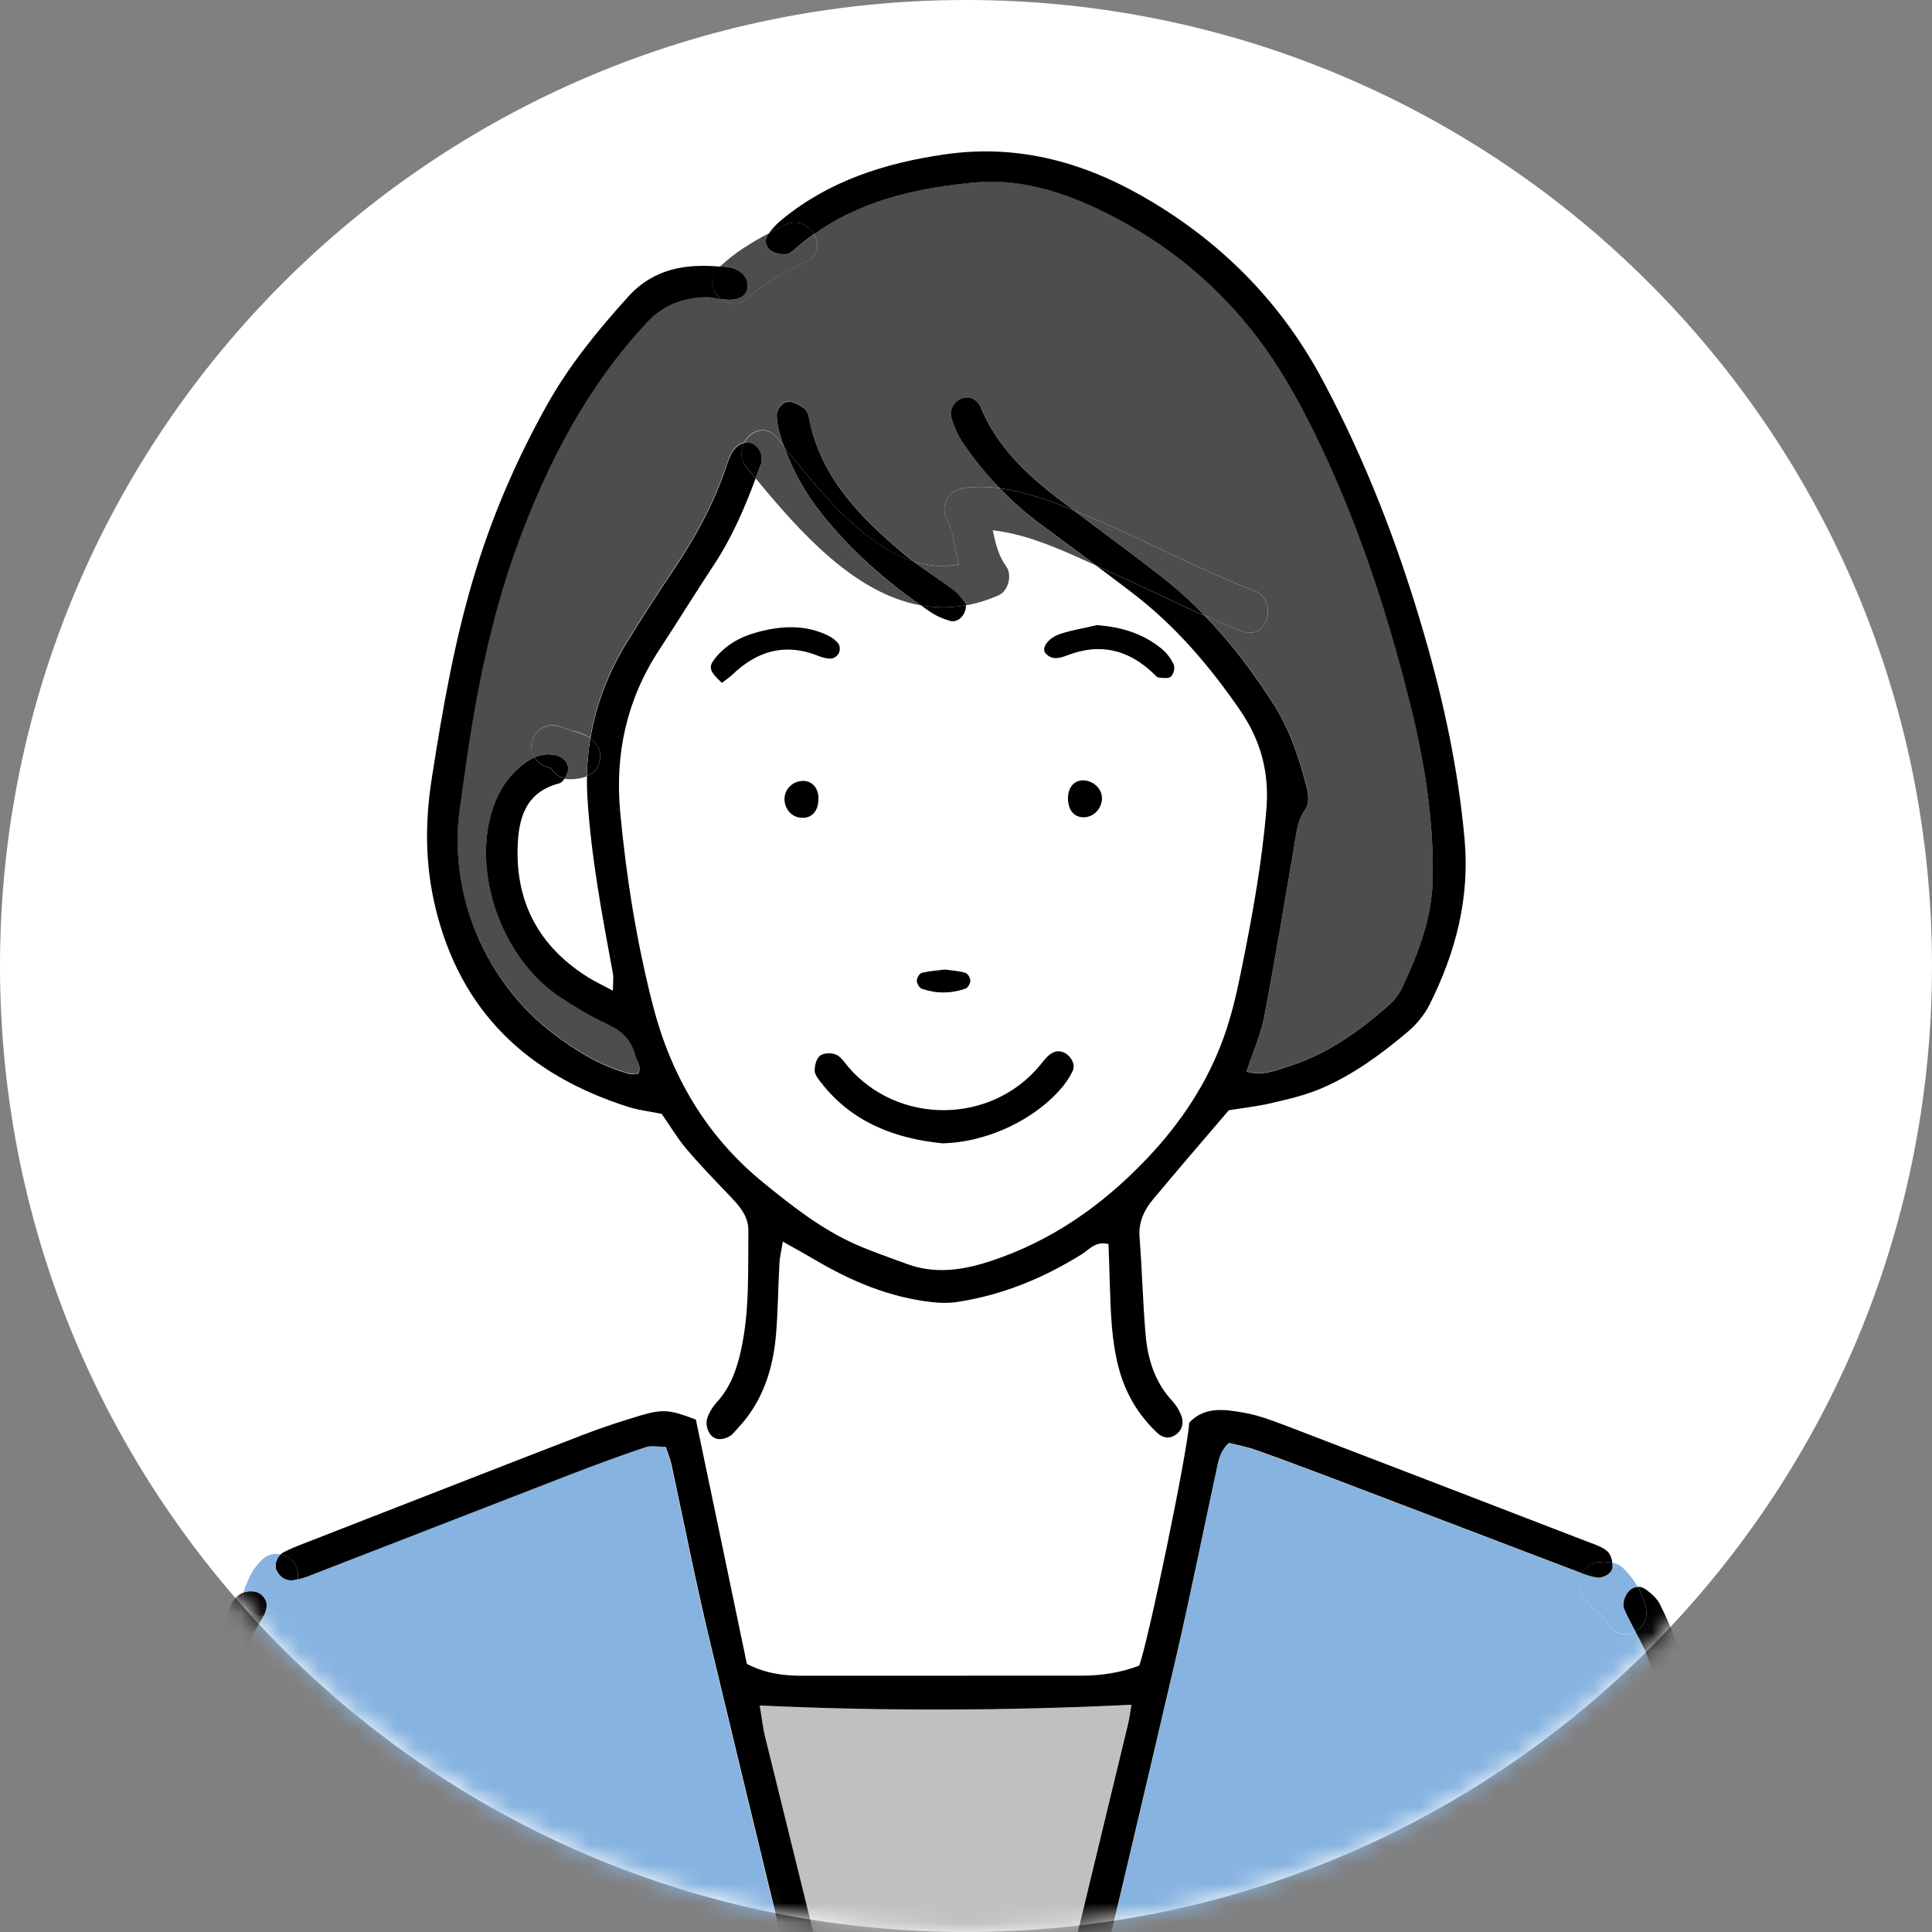
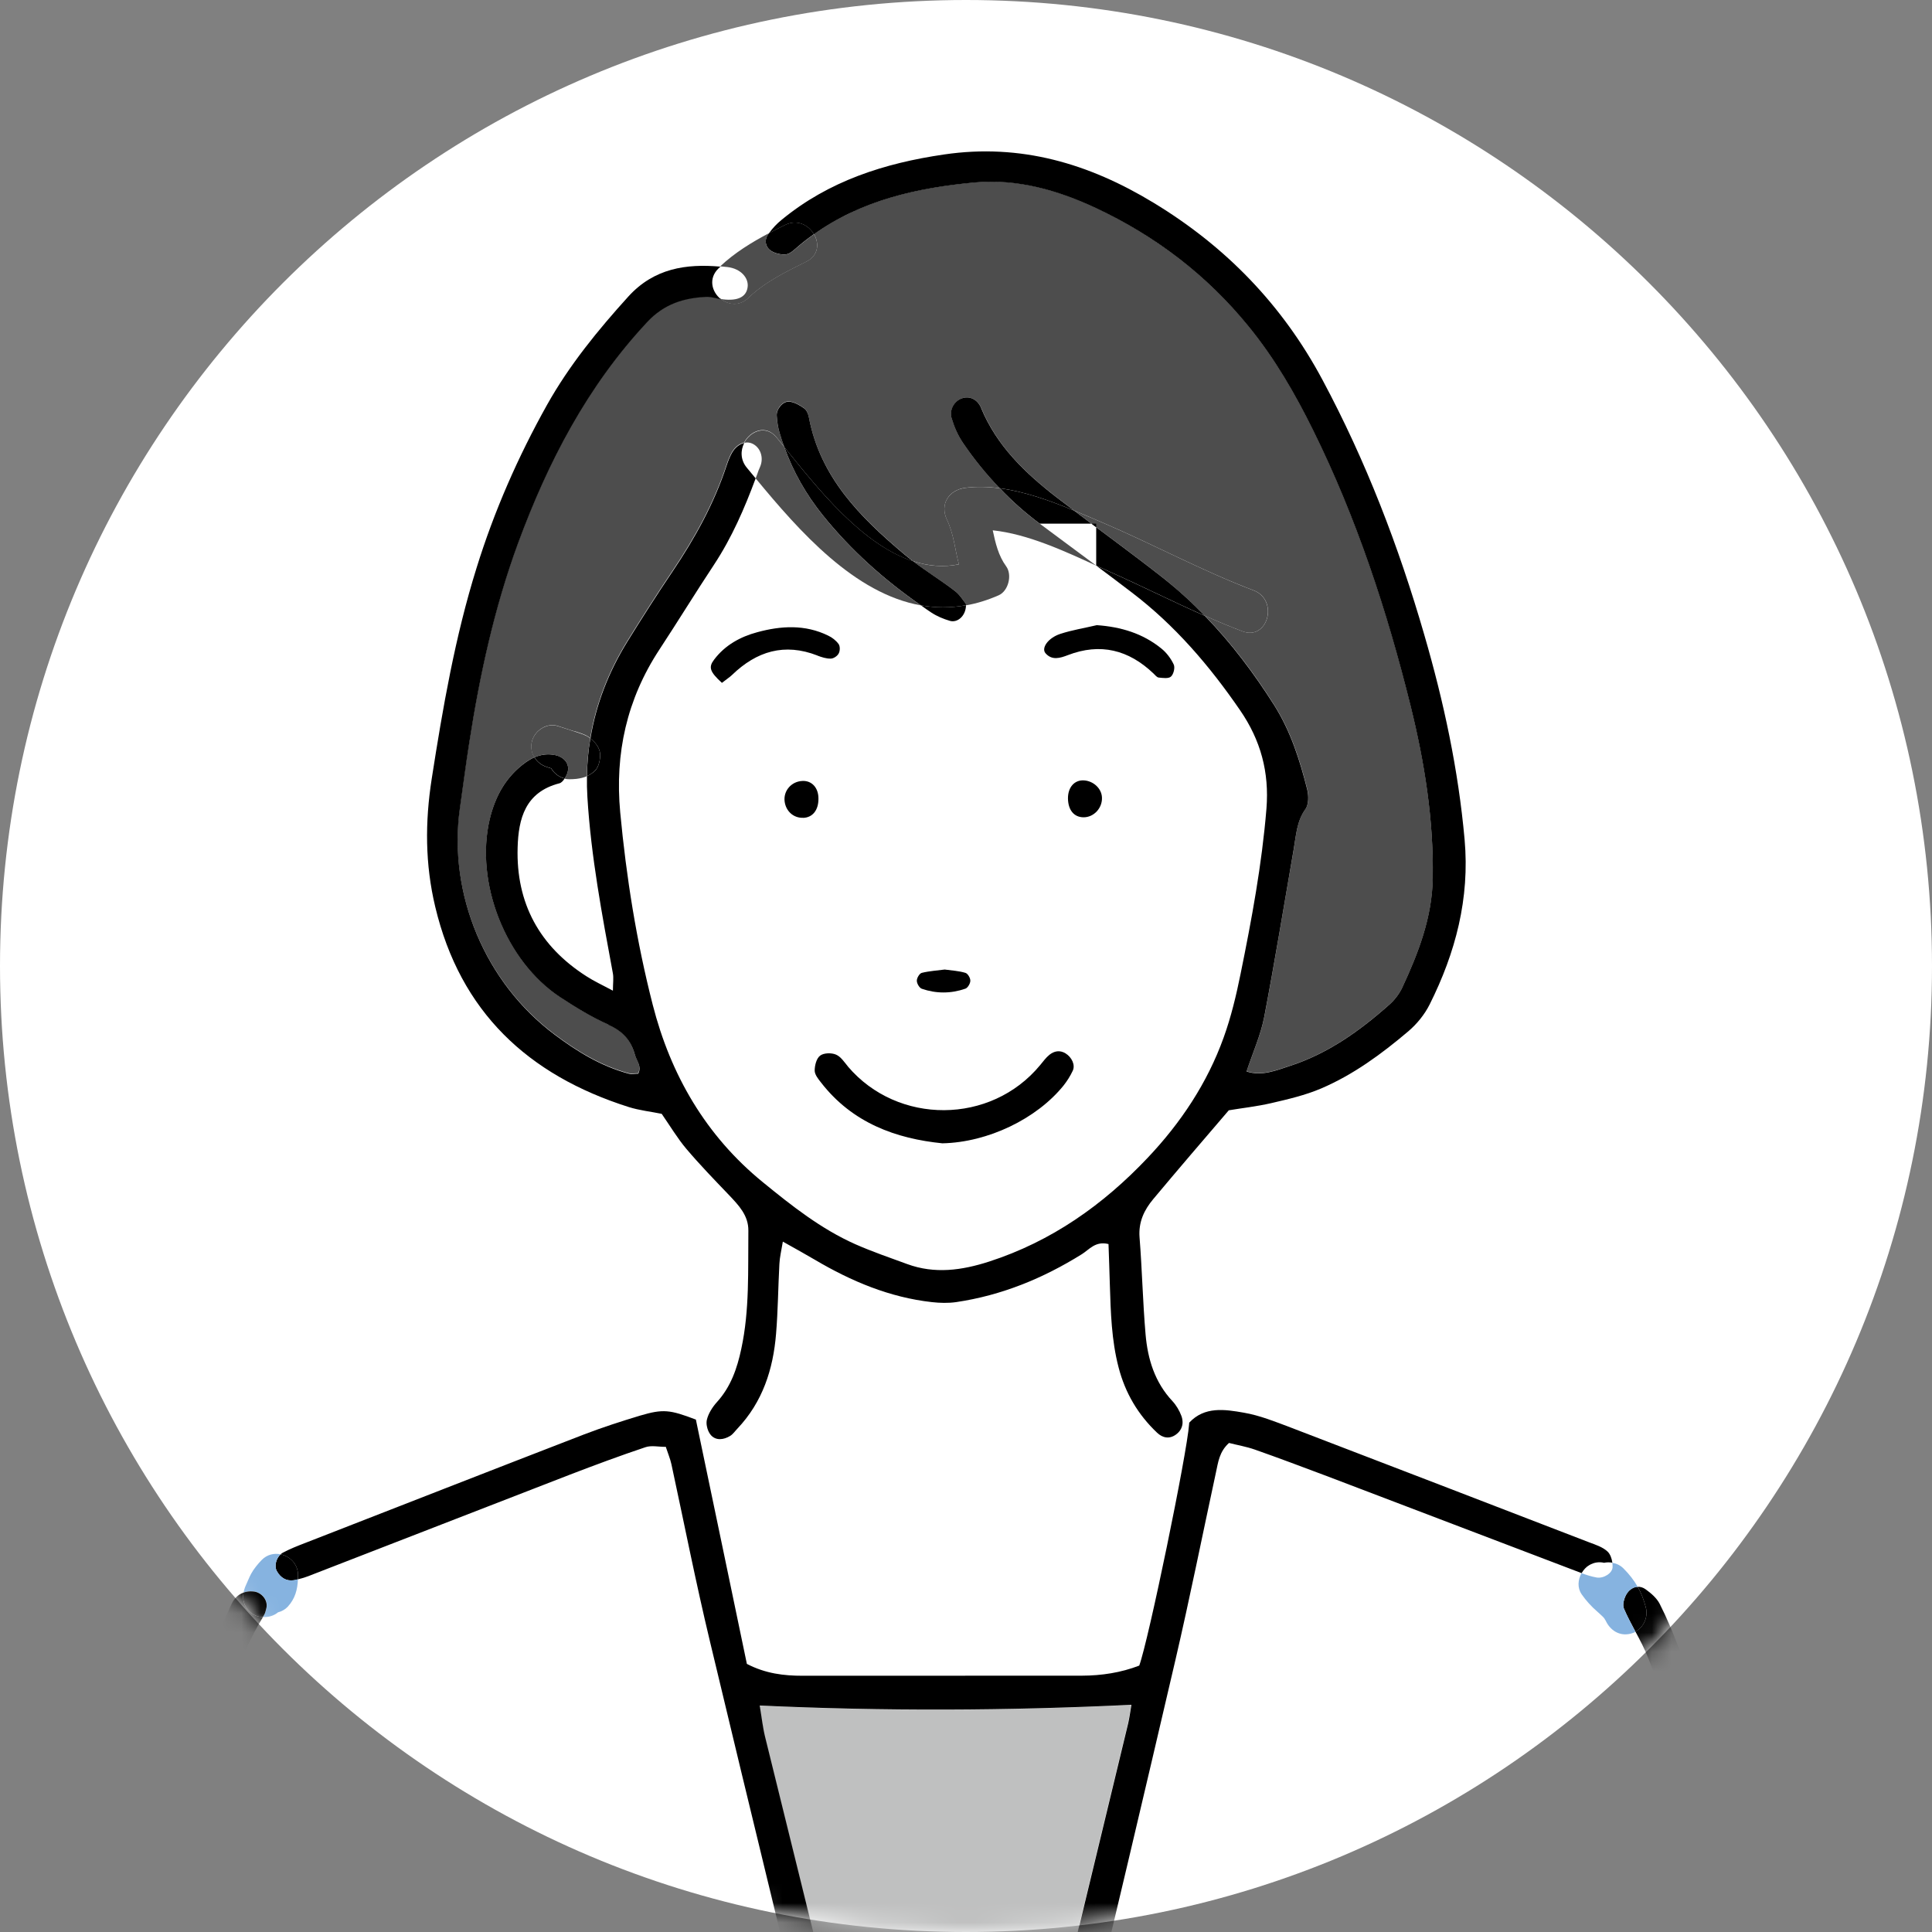
<svg xmlns="http://www.w3.org/2000/svg" width="100" height="100" viewBox="0 0 100 100" fill="none">
  <rect x="0" y="0" width="100" height="100" fill="#808080" stroke="none" />
  <path d="M50 100C77.614 100 100 77.614 100 50C100 22.386 77.614 0 50 0C22.386 0 0 22.386 0 50C0 77.614 22.386 100 50 100Z" fill="white" />
  <mask id="mask0_2895_2128" style="mask-type:luminance" maskUnits="userSpaceOnUse" x="0" y="0" width="100" height="100">
    <path d="M50 100C77.614 100 100 77.614 100 50C100 22.386 77.614 0 50 0C22.386 0 0 22.386 0 50C0 77.614 22.386 100 50 100Z" fill="white" />
  </mask>
  <g mask="url(#mask0_2895_2128)">
    <path d="M59.883 74.142C60.169 74.42 60.524 74.489 60.863 74.241C61.066 74.096 61.176 73.902 61.203 73.688L61.55 73.696C61.443 75.233 59.448 84.906 58.968 86.203C58.018 86.569 57.018 86.722 55.992 86.726C51.175 86.726 46.361 86.726 41.543 86.73C40.578 86.73 39.628 86.619 38.659 86.115C37.82 82.076 36.966 78.002 36.107 73.894L36.58 73.799C36.611 73.974 36.691 74.153 36.79 74.268C37.057 74.565 37.454 74.508 37.782 74.31C37.931 74.222 38.038 74.058 38.16 73.932C39.468 72.555 40.013 70.858 40.162 69.019C40.258 67.817 40.269 66.612 40.334 65.411C40.353 65.067 40.437 64.735 40.513 64.251C41.158 64.613 41.673 64.896 42.176 65.193C44.057 66.303 46.04 67.138 48.23 67.383C48.642 67.428 49.069 67.44 49.477 67.383C51.831 67.035 53.982 66.154 55.992 64.899C56.377 64.659 56.69 64.209 57.369 64.377C57.396 65.056 57.423 65.765 57.438 66.467C57.484 67.913 57.522 69.351 57.892 70.766C58.235 72.086 58.895 73.204 59.879 74.138L59.883 74.142Z" fill="white" />
    <path d="M26.792 43.874C26.834 42.363 27.193 40.994 28.955 40.544C29.05 40.521 29.146 40.425 29.226 40.296C29.306 40.319 29.39 40.326 29.474 40.326C29.596 40.326 29.722 40.322 29.84 40.307C30.057 40.281 30.221 40.242 30.386 40.17C30.374 40.529 30.386 40.891 30.408 41.257C30.599 44.331 31.167 47.341 31.724 50.358C31.774 50.614 31.728 50.885 31.728 51.27C31.19 50.98 30.756 50.782 30.355 50.522C27.929 48.974 26.712 46.742 26.796 43.866L26.792 43.874Z" fill="white" />
    <path d="M58.589 30.668C60.813 32.362 62.606 34.456 64.185 36.756C65.249 38.309 65.703 39.96 65.551 41.856C65.314 44.744 64.788 47.578 64.212 50.404C63.991 51.518 63.72 52.64 63.334 53.704C62.488 56.057 61.118 58.113 59.406 59.921C57.102 62.359 54.424 64.251 51.193 65.296C49.785 65.754 48.382 65.948 46.951 65.422C46.055 65.094 45.143 64.781 44.27 64.396C42.496 63.606 40.986 62.412 39.49 61.192C36.526 58.777 34.711 55.626 33.784 51.999C32.949 48.737 32.418 45.404 32.102 42.043C31.816 38.991 32.445 36.188 34.131 33.617C35.088 32.16 36 30.672 36.961 29.219C37.881 27.823 38.537 26.308 39.113 24.756C41.401 27.533 44.236 30.722 47.669 31.332C47.669 31.332 47.672 31.336 47.672 31.332C47.848 31.465 48.023 31.584 48.203 31.702C48.496 31.896 48.84 32.038 49.175 32.137C49.568 32.248 49.992 31.874 50.003 31.328C50.552 31.233 51.113 31.061 51.689 30.809C52.2 30.588 52.406 29.753 52.078 29.306C51.674 28.753 51.525 28.105 51.384 27.445C53.207 27.64 55.099 28.521 56.739 29.272C57.357 29.734 57.975 30.199 58.589 30.668ZM56.77 32.358C56.137 32.503 55.488 32.61 54.874 32.812C54.241 33.022 53.886 33.544 54.115 33.811C54.451 34.197 54.87 34.067 55.271 33.911C56.957 33.262 58.418 33.632 59.699 34.857C59.787 34.941 59.879 35.062 59.974 35.07C60.188 35.093 60.481 35.135 60.607 35.021C60.745 34.898 60.828 34.555 60.752 34.395C60.607 34.082 60.378 33.781 60.111 33.567C59.15 32.785 58.021 32.45 56.77 32.358ZM56.076 42.299C56.617 42.306 57.067 41.818 57.037 41.265C57.01 40.803 56.59 40.414 56.095 40.388C55.606 40.365 55.267 40.758 55.278 41.33C55.294 41.921 55.591 42.287 56.076 42.295V42.299ZM55.523 55.432C55.671 55.13 55.48 54.726 55.149 54.524C54.843 54.341 54.561 54.41 54.317 54.6C54.134 54.745 53.993 54.951 53.84 55.13C51.285 58.224 46.467 58.235 43.888 55.207C43.698 54.982 43.515 54.692 43.267 54.593C43.034 54.493 42.637 54.501 42.45 54.646C42.26 54.787 42.168 55.15 42.168 55.42C42.168 55.626 42.351 55.855 42.496 56.038C44.121 58.136 46.383 58.945 48.779 59.185C51.14 59.136 53.661 57.915 55.05 56.195C55.233 55.962 55.397 55.703 55.523 55.436V55.432ZM50.22 50.763C50.224 50.618 50.087 50.389 49.965 50.355C49.633 50.252 49.274 50.236 48.893 50.183C48.511 50.233 48.099 50.259 47.707 50.355C47.588 50.385 47.447 50.622 47.451 50.763C47.451 50.908 47.581 51.137 47.711 51.179C48.454 51.434 49.217 51.434 49.957 51.175C50.083 51.133 50.217 50.904 50.217 50.763H50.22ZM43.408 33.823C43.484 33.697 43.488 33.449 43.408 33.335C43.274 33.151 43.076 32.991 42.866 32.896C41.672 32.309 40.417 32.385 39.193 32.721C38.323 32.953 37.53 33.388 36.961 34.139C36.664 34.529 36.732 34.761 37.366 35.341C37.606 35.154 37.758 35.055 37.888 34.933C39.162 33.705 40.604 33.266 42.309 33.926C42.53 34.01 42.767 34.09 42.996 34.082C43.141 34.082 43.339 33.953 43.408 33.819V33.823ZM42.363 41.345C42.366 40.78 42.019 40.395 41.535 40.418C40.959 40.445 40.543 40.933 40.612 41.478C40.677 41.993 41.077 42.344 41.573 42.325C42.061 42.306 42.363 41.929 42.363 41.341V41.345Z" fill="white" />
    <path d="M47.783 123.508C47.783 123.135 47.44 122.807 47.032 122.776C47.032 122.688 47.02 122.593 46.994 122.494C46.849 121.906 46.704 121.319 46.566 120.728C46.528 120.301 46.46 119.877 46.361 119.454C46.509 119.328 46.631 119.137 46.647 118.992C46.681 118.592 46.559 118.168 46.456 117.764C44.171 108.483 41.879 99.203 39.59 89.922C39.468 89.415 39.411 88.885 39.308 88.286C45.766 88.579 52.109 88.553 58.548 88.248C58.483 88.637 58.445 88.923 58.38 89.205C56.11 98.612 53.837 108.022 51.567 117.428C51.457 117.894 51.354 118.367 51.297 118.843C51.27 119.084 51.365 119.313 51.522 119.454C51.151 120.583 50.804 121.712 50.591 122.883C50.358 122.997 50.213 123.226 50.213 123.505H47.779L47.783 123.508Z" fill="#BFC0C0" />
-     <path d="M84.65 84.456C84.891 84.91 85.135 85.364 85.318 85.837C85.986 87.576 86.626 89.327 87.168 91.104C90.292 101.457 93.241 111.855 95.785 122.364C97.379 128.959 99.195 135.512 99.855 142.298C99.855 142.31 99.859 142.329 99.863 142.344C99.336 142.405 98.829 142.79 98.837 143.416C98.84 143.771 98.867 144.125 98.901 144.484C98.844 145.003 98.646 145.483 98.325 145.937C97.978 146.426 98.238 147.158 98.722 147.436C99.065 147.639 99.428 147.627 99.74 147.467C99.752 147.471 99.771 147.478 99.786 147.486C99.596 147.951 99.359 148.39 99.031 148.787C97.425 150.736 95.918 152.781 94.194 154.623C89.251 159.891 84.223 165.075 79.23 170.289C78.948 170.583 78.627 170.842 78.261 171.181C74.725 167.478 70.892 164.167 67.523 160.15C68.084 159.383 68.534 158.75 69.007 158.132C69.854 157.037 70.716 155.954 71.571 154.867C72.421 153.772 73.283 152.689 74.123 151.587C74.996 150.435 75.858 149.279 76.713 148.115C77.521 147.021 78.505 146.075 79.226 144.888C79.882 143.82 80.783 142.905 81.591 141.932C82.484 140.872 83.384 139.815 84.292 138.778C84.647 138.369 84.738 137.984 84.483 137.469C84.082 136.672 83.693 135.86 83.384 135.017C81.912 131.011 80.458 126.999 79.032 122.978C78.902 122.608 78.913 122.158 78.978 121.761C79.257 120.041 79.589 118.328 79.882 116.608C80.84 111.039 81.79 105.466 82.728 99.897C82.808 99.424 82.842 98.939 82.835 98.463C82.831 98.058 82.56 97.791 82.163 97.757C81.763 97.719 81.473 97.951 81.362 98.337C81.256 98.68 81.16 99.031 81.107 99.386C80.916 100.698 80.779 102.014 80.558 103.318C79.833 107.587 79.078 111.847 78.341 116.116C77.327 121.983 76.301 127.845 75.309 133.716C75.007 135.505 75.038 137.305 75.423 139.098C75.805 140.864 76.083 142.649 76.499 144.4C76.686 145.19 76.526 145.77 76.049 146.387C72.868 150.469 69.709 154.569 66.539 158.662C66.36 158.899 66.124 159.09 65.91 159.303C65.33 159.906 65.33 160.135 65.872 160.821C66.154 161.18 66.662 161.424 66.482 162.076C65.99 162.343 65.464 162.622 64.941 162.916C63.976 163.446 62.973 163.755 61.848 163.72C61.073 163.698 60.295 163.865 59.517 163.942C58.811 164.006 58.102 164.17 57.469 163.945C57.362 163.747 57.27 163.648 57.259 163.537C56.855 160.554 56.454 157.579 56.072 154.596C55.657 151.373 55.249 148.15 54.856 144.93C54.402 141.23 53.99 137.519 53.54 133.819C53.185 130.897 52.803 127.971 52.403 125.053C52.365 124.767 52.304 124.481 52.227 124.199C52.369 124.111 52.498 123.974 52.605 123.791C53.307 122.543 53.597 121.147 54.032 119.797C54.188 119.312 54.013 118.931 53.708 118.698C53.57 118.504 53.36 118.363 53.124 118.294C53.166 118.149 53.208 118 53.242 117.855C54.142 114.178 55.043 110.497 55.92 106.809C57.575 99.851 59.231 92.893 60.848 85.924C61.596 82.701 62.244 79.463 62.942 76.228C63.057 75.709 63.11 75.16 63.617 74.706C64.033 74.813 64.51 74.889 64.956 75.049C66.204 75.488 67.436 75.953 68.675 76.419C73.055 78.086 77.43 79.756 81.805 81.419C81.828 81.427 81.851 81.439 81.87 81.442C81.679 81.774 81.648 82.201 81.87 82.526C82.11 82.869 82.373 83.159 82.686 83.43C82.793 83.525 82.896 83.617 82.999 83.72C83.01 83.731 83.037 83.765 83.06 83.796C83.075 83.83 83.094 83.876 83.109 83.891C83.109 83.884 83.106 83.872 83.106 83.865C83.331 84.387 83.838 84.731 84.425 84.566C84.509 84.544 84.586 84.513 84.658 84.471L84.65 84.456Z" fill="#86B3E0" />
-     <path d="M43.267 111.951C43.74 113.911 44.225 115.876 44.724 117.832C43.95 117.39 42.729 118.328 43.233 119.385C43.813 120.606 44 121.975 44.221 123.291C44.358 124.122 45.285 124.256 45.876 123.878C45.762 124.26 45.666 124.649 45.617 125.046C45.125 128.864 44.652 132.686 44.198 136.504C43.767 140.151 43.393 143.801 42.962 147.444C42.405 152.102 41.81 156.755 41.223 161.413C41.135 162.118 40.982 162.816 40.849 163.583C39.243 163.389 37.874 162.813 36.493 162.252C36.279 162.164 36.069 162.015 35.898 161.855C34.757 160.791 33.536 159.795 32.507 158.632C29.6 155.34 26.773 151.976 23.92 148.63C23.142 147.723 22.391 146.788 21.715 145.972C22.044 143.485 22.387 141.166 22.646 138.835C22.753 137.889 22.787 136.905 22.65 135.963C22.219 132.987 21.685 130.027 21.197 127.06C20.411 122.253 19.621 117.447 18.851 112.633C18.206 108.598 17.596 104.554 16.959 100.511C16.86 99.862 16.73 99.206 16.581 98.566C16.471 98.096 16.07 97.845 15.643 97.921C15.227 97.99 14.949 98.363 14.953 98.84C14.953 98.962 14.953 99.081 14.979 99.199C15.483 102.224 15.998 105.249 16.497 108.273C17.264 112.9 18.015 117.527 18.786 122.154C18.885 122.768 18.801 123.329 18.595 123.92C17.146 127.998 15.734 132.091 14.285 136.169C14.132 136.603 13.873 137.034 13.568 137.382C13.076 137.95 13.099 138.492 13.69 138.938C14.769 139.747 15.563 140.799 16.394 141.829C18.622 144.591 20.823 147.379 23.089 150.107C25.549 153.074 28.067 155.989 30.55 158.929C30.851 159.288 31.11 159.689 31.37 160.051C29.325 162.687 21.323 170.842 19.667 171.963C17.291 169.518 14.888 167.077 12.515 164.602C10.516 162.515 8.59 160.36 6.58 158.289C4.31 155.954 2.166 153.517 0.145 150.965C-0.611 150.011 -1.331 149.061 -1.755 147.932C-1.339 147.826 -1.007 147.49 -1.042 146.922C-1.087 146.166 -1.438 145.468 -1.48 144.728C-1.48 144.721 -1.484 144.709 -1.484 144.702C-1.362 144.217 -1.206 143.744 -1.08 143.263C-0.912 142.63 -1.278 142.165 -1.751 141.986C-1.557 139.346 -1.007 136.771 -0.466 134.193C1.465 125.019 3.73 115.921 6.233 106.885C7.743 101.445 9.28 96.01 10.89 90.597C11.596 88.225 12.305 85.833 13.602 83.693C13.884 83.712 14.167 83.628 14.384 83.449C14.567 83.407 14.739 83.311 14.88 83.167C15.269 82.743 15.391 82.27 15.414 81.74C15.689 81.675 15.963 81.568 16.23 81.465C20.655 79.753 25.076 78.028 29.501 76.316C30.79 75.82 32.087 75.339 33.395 74.901C33.704 74.794 34.071 74.882 34.437 74.882C34.547 75.221 34.666 75.496 34.73 75.786C35.394 78.841 35.993 81.912 36.722 84.948C38.873 93.95 41.074 102.948 43.26 111.943L43.267 111.951Z" fill="#86B3E0" />
    <path d="M29.764 37.862C29.474 37.767 29.18 37.679 28.887 37.58C28.318 37.389 27.693 37.794 27.54 38.347C27.456 38.656 27.51 38.953 27.662 39.193C27.521 39.254 27.38 39.338 27.246 39.43C26.205 40.162 25.64 41.196 25.351 42.401C24.576 45.67 26.167 49.733 28.986 51.598C29.783 52.124 30.615 52.636 31.488 53.021C32.221 53.345 32.655 53.83 32.854 54.566C32.938 54.878 33.22 55.164 33.029 55.55C32.85 55.55 32.667 55.584 32.503 55.542C31.088 55.153 29.867 54.406 28.704 53.532C25.103 50.835 23.173 46.246 23.798 41.81C23.962 40.677 24.099 39.544 24.283 38.415C24.828 34.902 25.579 31.439 26.808 28.093C28.36 23.882 30.393 19.961 33.498 16.642C34.364 15.715 35.371 15.399 36.546 15.345C36.798 15.334 37.053 15.422 37.305 15.464C37.698 15.78 38.274 15.864 38.739 15.41C39.602 14.586 40.681 14.064 41.738 13.537C42.371 13.221 42.409 12.595 42.134 12.118C44.591 10.36 47.459 9.711 50.446 9.437C52.662 9.235 54.745 9.833 56.728 10.76C59.822 12.21 62.481 14.243 64.643 16.902C65.982 18.546 67.035 20.365 67.97 22.257C70.216 26.804 71.799 31.599 73.012 36.512C73.737 39.434 74.206 42.401 74.164 45.438C74.134 47.478 73.421 49.317 72.578 51.125C72.429 51.442 72.192 51.743 71.929 51.98C70.392 53.349 68.721 54.539 66.745 55.172C66.062 55.393 65.319 55.706 64.525 55.451C64.861 54.451 65.261 53.559 65.441 52.628C65.994 49.733 66.463 46.826 66.97 43.923C67.088 43.221 67.119 42.504 67.573 41.871C67.748 41.631 67.745 41.173 67.665 40.853C67.287 39.334 66.806 37.839 65.963 36.504C64.91 34.83 63.728 33.27 62.366 31.87C63.007 32.156 63.652 32.426 64.308 32.675C65.631 33.178 66.2 31.053 64.888 30.557C62.217 29.547 59.685 28.166 57.056 27.044C56.591 26.846 56.099 26.632 55.599 26.426C55.298 26.198 54.997 25.969 54.699 25.744C53.07 24.485 51.602 23.085 50.789 21.12C50.595 20.655 50.175 20.476 49.782 20.621C49.401 20.762 49.13 21.204 49.26 21.651C49.397 22.097 49.592 22.551 49.855 22.936C50.427 23.771 51.053 24.553 51.751 25.271C51.148 25.191 50.553 25.175 49.965 25.248C49.115 25.358 48.63 26.091 49.016 26.903C49.374 27.655 49.428 28.444 49.633 29.207C48.817 29.375 48.028 29.295 47.261 29.043C47.105 28.929 46.948 28.807 46.799 28.677C44.526 26.762 42.447 24.691 41.864 21.586C41.833 21.418 41.745 21.212 41.619 21.124C41.391 20.96 41.112 20.8 40.845 20.777C40.517 20.75 40.178 21.162 40.2 21.506C40.219 21.799 40.261 22.105 40.345 22.383C40.422 22.635 40.498 22.883 40.589 23.123C40.452 22.955 40.322 22.795 40.193 22.635C39.64 21.96 38.846 22.291 38.514 22.902C38.274 22.959 38.034 23.142 37.873 23.424C37.759 23.63 37.671 23.859 37.595 24.088C36.95 26.045 35.962 27.83 34.818 29.531C34.01 30.729 33.231 31.95 32.472 33.174C31.488 34.765 30.84 36.435 30.55 38.205C30.527 38.182 30.504 38.171 30.485 38.152C30.275 38.007 30 37.931 29.756 37.851L29.764 37.862Z" fill="#4D4D4D" />
    <path d="M85.188 83.205C85.085 82.808 84.952 82.457 84.769 82.133C84.898 82.125 85.036 82.163 85.173 82.259C85.455 82.461 85.753 82.716 85.905 83.014C86.26 83.708 86.558 84.433 86.844 85.162C88.339 88.968 89.434 92.901 90.544 96.834C93.058 105.733 95.598 114.628 97.742 123.627C98.882 128.417 99.95 133.224 101.011 138.034C101.297 139.319 101.438 140.635 101.64 141.909C101.64 142.314 101.693 142.684 101.621 143.023C101.598 143.138 101.526 143.275 101.434 143.378C101.35 142.993 101.079 142.745 100.755 142.634C100.53 142.394 100.194 142.306 99.862 142.34C99.859 142.325 99.855 142.31 99.855 142.295C99.195 135.509 97.379 128.952 95.785 122.36C93.237 111.851 90.292 101.449 87.168 91.101C86.626 89.323 85.986 87.572 85.318 85.833C85.135 85.36 84.891 84.902 84.65 84.452C85.085 84.216 85.314 83.693 85.188 83.201V83.205Z" fill="black" />
    <path d="M85.188 83.205C85.314 83.697 85.085 84.219 84.65 84.456C84.44 84.059 84.23 83.67 84.055 83.262C83.963 83.052 84.074 82.671 84.223 82.457C84.352 82.266 84.551 82.14 84.768 82.133C84.951 82.457 85.088 82.808 85.188 83.205Z" fill="black" />
    <path d="M81.861 82.511C81.636 82.187 81.671 81.759 81.861 81.427C82.121 81.523 82.384 81.607 82.651 81.653C83.006 81.71 83.467 81.424 83.467 81.103C83.467 81.035 83.467 80.962 83.452 80.89C83.665 80.924 83.868 81.019 84.032 81.183C84.333 81.485 84.577 81.797 84.768 82.137C84.554 82.145 84.356 82.274 84.222 82.461C84.074 82.671 83.963 83.052 84.055 83.266C84.23 83.674 84.44 84.063 84.65 84.46C84.581 84.506 84.501 84.532 84.417 84.555C83.829 84.716 83.318 84.376 83.097 83.853C83.097 83.861 83.101 83.873 83.101 83.88C83.09 83.861 83.07 83.819 83.051 83.785C83.028 83.754 83.002 83.724 82.99 83.709C82.891 83.609 82.784 83.514 82.678 83.419C82.365 83.148 82.102 82.858 81.861 82.515V82.511Z" fill="#86B3E0" />
-     <path d="M83.463 81.099C83.463 81.42 83.002 81.706 82.647 81.648C82.38 81.606 82.117 81.523 81.857 81.424C81.953 81.252 82.09 81.103 82.258 81.008C82.51 80.863 82.773 80.832 83.017 80.889C83.162 80.859 83.307 80.859 83.448 80.886C83.463 80.958 83.463 81.031 83.463 81.099Z" fill="black" />
    <path d="M64.304 32.675C63.652 32.427 63.003 32.156 62.363 31.87C61.676 31.164 60.944 30.501 60.165 29.883C58.663 28.7 57.114 27.579 55.596 26.427C56.095 26.633 56.587 26.85 57.053 27.045C59.681 28.166 62.218 29.547 64.884 30.558C66.196 31.054 65.628 33.178 64.304 32.675Z" fill="#4D4D4D" />
    <path d="M59.7 34.856C58.418 33.636 56.957 33.262 55.271 33.91C54.871 34.063 54.451 34.197 54.115 33.811C53.886 33.544 54.245 33.022 54.874 32.812C55.489 32.61 56.141 32.507 56.77 32.358C58.021 32.446 59.15 32.785 60.112 33.567C60.379 33.781 60.608 34.086 60.752 34.395C60.829 34.559 60.745 34.898 60.608 35.02C60.486 35.135 60.192 35.093 59.974 35.07C59.879 35.062 59.784 34.937 59.7 34.856Z" fill="black" />
    <path d="M55.278 41.334C55.271 40.758 55.606 40.369 56.095 40.392C56.591 40.418 57.014 40.807 57.037 41.269C57.067 41.822 56.617 42.31 56.076 42.303C55.587 42.295 55.29 41.929 55.278 41.338V41.334Z" fill="black" />
-     <path d="M53.817 27.105C53.07 26.548 52.379 25.938 51.75 25.274C53.054 25.446 54.367 25.919 55.595 26.43C57.113 27.582 58.662 28.704 60.165 29.886C60.947 30.504 61.679 31.168 62.362 31.873C60.729 31.152 59.127 30.344 57.498 29.619C57.254 29.509 56.999 29.39 56.739 29.272C55.767 28.547 54.79 27.826 53.817 27.102V27.105Z" fill="black" />
+     <path d="M53.817 27.105C53.07 26.548 52.379 25.938 51.75 25.274C53.054 25.446 54.367 25.919 55.595 26.43C57.113 27.582 58.662 28.704 60.165 29.886C60.947 30.504 61.679 31.168 62.362 31.873C60.729 31.152 59.127 30.344 57.498 29.619C57.254 29.509 56.999 29.39 56.739 29.272V27.105Z" fill="black" />
    <path d="M50.782 21.12C51.594 23.081 53.063 24.485 54.691 25.744C54.989 25.973 55.29 26.201 55.592 26.426C54.364 25.919 53.051 25.442 51.747 25.271C51.049 24.55 50.419 23.768 49.851 22.936C49.588 22.551 49.389 22.097 49.256 21.651C49.122 21.204 49.397 20.758 49.779 20.621C50.171 20.476 50.591 20.655 50.785 21.12H50.782Z" fill="black" />
    <path d="M49.996 31.248C49.862 31.096 49.683 30.783 49.42 30.584C48.718 30.05 47.959 29.585 47.261 29.047C48.024 29.299 48.817 29.375 49.633 29.211C49.427 28.448 49.374 27.659 49.015 26.907C48.63 26.095 49.111 25.363 49.965 25.252C50.553 25.176 51.151 25.195 51.75 25.275C52.384 25.939 53.07 26.549 53.818 27.106C54.791 27.83 55.767 28.551 56.74 29.276C55.099 28.525 53.208 27.643 51.384 27.449C51.525 28.109 51.674 28.757 52.078 29.311C52.403 29.753 52.197 30.592 51.689 30.813C51.113 31.065 50.553 31.237 50.003 31.332C50.003 31.305 49.999 31.279 49.999 31.252L49.996 31.248Z" fill="#4D4D4D" />
    <path d="M47.669 31.332C48.417 31.465 49.191 31.473 50 31.328C49.992 31.874 49.565 32.247 49.172 32.137C48.832 32.038 48.493 31.896 48.199 31.702C48.02 31.584 47.844 31.465 47.669 31.332Z" fill="black" />
    <path d="M49.961 51.175C49.221 51.434 48.455 51.434 47.715 51.179C47.589 51.137 47.455 50.908 47.455 50.763C47.451 50.622 47.593 50.385 47.711 50.355C48.1 50.259 48.516 50.233 48.897 50.183C49.279 50.236 49.633 50.252 49.969 50.355C50.091 50.389 50.228 50.618 50.224 50.763C50.224 50.904 50.091 51.133 49.965 51.175H49.961Z" fill="black" />
    <path d="M43.888 55.203C46.463 58.232 51.285 58.224 53.84 55.127C53.993 54.947 54.134 54.742 54.317 54.597C54.557 54.406 54.843 54.337 55.149 54.52C55.477 54.722 55.671 55.127 55.522 55.428C55.397 55.695 55.233 55.955 55.049 56.187C53.661 57.907 51.143 59.128 48.778 59.178C46.383 58.937 44.121 58.129 42.496 56.031C42.351 55.848 42.168 55.619 42.168 55.413C42.168 55.146 42.26 54.78 42.45 54.639C42.641 54.494 43.034 54.486 43.267 54.585C43.518 54.688 43.701 54.974 43.888 55.199V55.203Z" fill="black" />
    <path d="M40.593 23.135C40.502 22.894 40.422 22.643 40.349 22.395C40.265 22.113 40.223 21.811 40.204 21.517C40.181 21.174 40.521 20.762 40.849 20.789C41.116 20.812 41.394 20.972 41.623 21.136C41.749 21.224 41.837 21.43 41.867 21.598C42.451 24.703 44.526 26.774 46.803 28.689C46.952 28.814 47.105 28.94 47.265 29.055C44.595 28.189 42.279 25.225 40.597 23.142L40.593 23.135Z" fill="black" />
    <path d="M41.573 42.329C41.077 42.348 40.677 41.993 40.612 41.482C40.543 40.933 40.959 40.445 41.535 40.422C42.023 40.399 42.37 40.78 42.363 41.349C42.363 41.936 42.061 42.314 41.573 42.333V42.329Z" fill="black" />
    <path d="M39.742 12.157C39.758 12.126 39.781 12.099 39.803 12.069C40.074 11.924 40.353 11.783 40.627 11.646C41.261 11.329 41.852 11.646 42.13 12.122C41.84 12.321 41.554 12.546 41.28 12.782C41.1 12.935 40.895 13.141 40.685 13.164C40.422 13.19 40.097 13.114 39.88 12.965C39.624 12.786 39.552 12.435 39.739 12.153L39.742 12.157Z" fill="black" />
    <path d="M49.419 30.584C49.683 30.783 49.862 31.096 49.995 31.248C49.995 31.275 49.999 31.302 49.999 31.328C49.191 31.473 48.412 31.466 47.669 31.332C47.669 31.336 47.665 31.332 47.665 31.332C45.769 30.016 44.049 28.486 42.592 26.675C41.726 25.599 41.054 24.424 40.593 23.135C42.275 25.221 44.594 28.185 47.261 29.047C47.959 29.581 48.718 30.047 49.419 30.584Z" fill="black" />
    <path d="M38.522 22.918C38.849 22.307 39.647 21.975 40.2 22.651C40.326 22.807 40.459 22.971 40.597 23.139C41.058 24.424 41.729 25.603 42.595 26.679C44.053 28.491 45.773 30.02 47.669 31.336C44.236 30.726 41.401 27.537 39.113 24.76C39.166 24.619 39.219 24.482 39.265 24.344C39.311 24.23 39.364 24.127 39.395 24.005C39.506 23.562 39.303 23.116 38.918 22.952C38.796 22.898 38.659 22.891 38.522 22.921V22.918Z" fill="#4D4D4D" />
    <path d="M42.31 33.93C40.605 33.266 39.163 33.705 37.889 34.937C37.763 35.059 37.606 35.154 37.366 35.345C36.733 34.765 36.664 34.532 36.962 34.143C37.526 33.392 38.324 32.957 39.193 32.724C40.418 32.389 41.673 32.312 42.867 32.9C43.073 32.995 43.275 33.155 43.408 33.338C43.488 33.453 43.484 33.697 43.408 33.827C43.34 33.96 43.141 34.09 42.996 34.09C42.767 34.094 42.531 34.017 42.31 33.934V33.93Z" fill="black" />
-     <path d="M38.648 24.199C38.308 23.787 38.323 23.299 38.522 22.921C38.659 22.887 38.793 22.895 38.919 22.948C39.304 23.116 39.506 23.558 39.395 24.001C39.365 24.119 39.307 24.226 39.266 24.34C39.216 24.481 39.166 24.619 39.113 24.756C38.957 24.565 38.8 24.382 38.651 24.199H38.648Z" fill="black" />
    <path d="M37.427 15.494C38.201 15.586 38.636 15.361 38.697 14.857C38.758 14.388 38.35 13.907 37.656 13.823C37.526 13.812 37.404 13.797 37.278 13.785C38.03 13.08 38.9 12.546 39.803 12.069C39.781 12.099 39.758 12.126 39.742 12.157C39.552 12.439 39.628 12.79 39.884 12.969C40.097 13.118 40.425 13.194 40.688 13.167C40.894 13.145 41.1 12.938 41.283 12.786C41.558 12.55 41.844 12.324 42.134 12.126C42.409 12.599 42.371 13.228 41.737 13.545C40.681 14.071 39.601 14.594 38.739 15.418C38.274 15.872 37.694 15.788 37.305 15.471C37.347 15.479 37.389 15.49 37.431 15.494H37.427Z" fill="#4D4D4D" />
-     <path d="M37.301 15.472C36.835 15.102 36.633 14.4 37.186 13.87C37.217 13.839 37.247 13.812 37.278 13.786C37.407 13.797 37.53 13.812 37.655 13.824C38.35 13.908 38.758 14.384 38.697 14.857C38.636 15.361 38.201 15.586 37.427 15.495C37.381 15.491 37.343 15.479 37.301 15.472Z" fill="black" />
    <path d="M30.382 40.174C30.389 39.51 30.447 38.858 30.557 38.221C30.847 38.442 31.091 38.77 31.061 39.151C31.046 39.434 30.962 39.773 30.721 39.96C30.599 40.052 30.488 40.124 30.378 40.174H30.382Z" fill="black" />
    <path d="M27.662 39.197C28.009 39.049 28.383 38.999 28.776 39.09C29.161 39.182 29.444 39.468 29.405 39.857C29.394 39.991 29.321 40.155 29.23 40.292C28.936 40.223 28.684 40.025 28.532 39.77C28.456 39.743 28.383 39.72 28.307 39.697C28.028 39.609 27.803 39.426 27.662 39.197Z" fill="black" />
    <path d="M29.402 39.861C29.44 39.472 29.162 39.186 28.772 39.094C28.376 39.003 28.006 39.048 27.659 39.201C27.502 38.961 27.453 38.659 27.537 38.354C27.689 37.801 28.319 37.397 28.883 37.587C29.177 37.683 29.471 37.77 29.76 37.87C30.005 37.954 30.279 38.026 30.489 38.171C30.512 38.19 30.535 38.202 30.554 38.224C30.443 38.861 30.386 39.514 30.378 40.177C30.214 40.246 30.05 40.288 29.833 40.315C29.715 40.326 29.593 40.334 29.467 40.334C29.383 40.334 29.299 40.326 29.219 40.303C29.31 40.166 29.383 40.002 29.394 39.868L29.402 39.861Z" fill="#4D4D4D" />
    <path d="M31.484 53.029C30.61 52.643 29.782 52.132 28.982 51.606C26.163 49.741 24.576 45.678 25.346 42.409C25.636 41.2 26.201 40.17 27.242 39.438C27.379 39.346 27.517 39.262 27.658 39.201C27.799 39.43 28.024 39.613 28.302 39.701C28.379 39.728 28.451 39.751 28.527 39.773C28.68 40.029 28.932 40.227 29.226 40.296C29.145 40.422 29.05 40.521 28.955 40.544C27.189 40.998 26.834 42.367 26.792 43.874C26.708 46.75 27.925 48.978 30.351 50.53C30.751 50.79 31.186 50.988 31.724 51.278C31.724 50.892 31.77 50.618 31.72 50.366C31.163 47.353 30.591 44.339 30.404 41.265C30.381 40.895 30.374 40.536 30.381 40.178C30.492 40.124 30.599 40.056 30.725 39.964C30.961 39.781 31.045 39.438 31.064 39.155C31.095 38.774 30.851 38.446 30.561 38.225C30.851 36.455 31.499 34.784 32.483 33.193C33.242 31.969 34.02 30.748 34.829 29.551C35.973 27.849 36.961 26.064 37.606 24.107C37.682 23.878 37.77 23.65 37.884 23.444C38.045 23.161 38.285 22.978 38.525 22.925C38.327 23.302 38.315 23.791 38.651 24.203C38.8 24.386 38.953 24.573 39.113 24.76C38.537 26.312 37.881 27.826 36.961 29.223C36 30.676 35.088 32.163 34.131 33.621C32.445 36.188 31.819 38.995 32.102 42.047C32.418 45.411 32.949 48.741 33.784 52.003C34.711 55.63 36.526 58.781 39.49 61.195C40.986 62.416 42.496 63.61 44.27 64.4C45.143 64.785 46.055 65.098 46.951 65.426C48.382 65.952 49.782 65.754 51.193 65.3C54.424 64.255 57.102 62.363 59.406 59.925C61.118 58.117 62.488 56.061 63.334 53.708C63.72 52.64 63.987 51.522 64.212 50.408C64.788 47.582 65.314 44.747 65.551 41.86C65.703 39.964 65.253 38.312 64.185 36.76C62.606 34.46 60.813 32.366 58.589 30.672C57.975 30.203 57.361 29.738 56.739 29.276C56.999 29.394 57.254 29.512 57.498 29.623C59.127 30.348 60.729 31.157 62.362 31.877C63.724 33.277 64.902 34.841 65.959 36.512C66.802 37.851 67.279 39.342 67.66 40.861C67.74 41.181 67.744 41.639 67.569 41.879C67.118 42.512 67.088 43.225 66.966 43.931C66.462 46.834 65.989 49.744 65.436 52.636C65.257 53.566 64.853 54.459 64.521 55.459C65.314 55.718 66.062 55.401 66.741 55.18C68.717 54.547 70.388 53.357 71.925 51.987C72.188 51.751 72.424 51.446 72.573 51.133C73.416 49.325 74.129 47.486 74.16 45.446C74.206 42.413 73.733 39.445 73.008 36.52C71.791 31.607 70.212 26.812 67.965 22.265C67.031 20.373 65.978 18.553 64.639 16.91C62.476 14.247 59.818 12.218 56.724 10.768C54.74 9.841 52.658 9.246 50.442 9.445C47.455 9.723 44.59 10.368 42.13 12.126C41.852 11.649 41.26 11.333 40.627 11.649C40.352 11.787 40.074 11.928 39.803 12.073C39.986 11.813 40.211 11.577 40.455 11.379C42.9 9.364 45.784 8.445 48.87 7.995C52.822 7.415 56.365 8.464 59.707 10.494C63.453 12.763 66.382 15.792 68.446 19.652C70.7 23.859 72.398 28.284 73.721 32.858C74.732 36.333 75.484 39.846 75.808 43.458C76.079 46.506 75.339 49.309 74 51.987C73.737 52.514 73.332 53.01 72.886 53.387C71.509 54.554 70.044 55.63 68.373 56.343C67.553 56.691 66.668 56.897 65.795 57.099C65.036 57.274 64.254 57.358 63.602 57.469C62.247 59.048 60.958 60.551 59.692 62.065C59.222 62.626 58.925 63.248 58.982 64.033C59.116 65.712 59.15 67.398 59.295 69.072C59.406 70.35 59.772 71.548 60.687 72.524C60.886 72.738 61.046 73.013 61.149 73.287C61.202 73.428 61.218 73.57 61.206 73.699C61.179 73.913 61.069 74.107 60.867 74.252C60.527 74.5 60.172 74.428 59.886 74.153C58.902 73.219 58.242 72.101 57.899 70.781C57.529 69.366 57.491 67.928 57.445 66.482C57.426 65.78 57.399 65.075 57.376 64.392C56.697 64.224 56.385 64.674 55.999 64.915C53.989 66.169 51.838 67.051 49.484 67.398C49.076 67.455 48.649 67.444 48.237 67.398C46.047 67.154 44.064 66.318 42.183 65.208C41.68 64.911 41.165 64.628 40.52 64.266C40.44 64.751 40.356 65.082 40.341 65.426C40.276 66.627 40.269 67.833 40.169 69.034C40.02 70.873 39.475 72.566 38.167 73.947C38.045 74.073 37.938 74.237 37.789 74.325C37.461 74.523 37.064 74.58 36.797 74.283C36.694 74.168 36.618 73.989 36.587 73.814C36.565 73.699 36.565 73.585 36.587 73.489C36.664 73.161 36.877 72.829 37.11 72.57C37.827 71.781 38.155 70.827 38.369 69.816C38.804 67.798 38.712 65.742 38.735 63.698C38.743 62.912 38.235 62.386 37.732 61.855C36.984 61.073 36.229 60.295 35.531 59.471C35.066 58.922 34.696 58.296 34.249 57.652C33.696 57.537 33.097 57.476 32.533 57.297C27.334 55.645 23.824 52.38 22.527 46.933C22.001 44.728 21.997 42.55 22.344 40.319C22.92 36.627 23.553 32.961 24.667 29.394C25.579 26.453 26.811 23.646 28.31 20.964C29.466 18.901 30.946 17.089 32.525 15.346C33.856 13.885 35.512 13.644 37.289 13.801C37.259 13.827 37.228 13.854 37.198 13.885C36.645 14.415 36.847 15.117 37.312 15.487C37.057 15.445 36.801 15.357 36.553 15.368C35.382 15.422 34.371 15.738 33.505 16.665C30.4 19.984 28.367 23.909 26.815 28.116C25.587 31.462 24.835 34.925 24.29 38.438C24.11 39.567 23.969 40.7 23.805 41.833C23.18 46.266 25.11 50.858 28.711 53.555C29.874 54.429 31.095 55.176 32.51 55.565C32.67 55.611 32.857 55.573 33.036 55.573C33.227 55.188 32.945 54.902 32.861 54.589C32.662 53.853 32.228 53.368 31.495 53.044L31.484 53.029Z" fill="black" />
    <path d="M34.444 74.889C34.077 74.889 33.711 74.802 33.402 74.909C32.094 75.347 30.801 75.828 29.508 76.324C25.083 78.036 20.662 79.761 16.237 81.473C15.97 81.58 15.699 81.683 15.421 81.744C15.425 81.668 15.425 81.595 15.425 81.519C15.425 80.962 15.009 80.554 14.524 80.451C14.559 80.417 14.601 80.39 14.639 80.367C15.009 80.169 15.402 80.016 15.795 79.864C20.605 77.991 25.415 76.106 30.232 74.245C31.182 73.882 32.155 73.566 33.131 73.272C34.322 72.921 34.669 72.963 36.019 73.478C36.049 73.619 36.076 73.76 36.107 73.902C36.965 78.01 37.819 82.084 38.658 86.123C39.627 86.627 40.577 86.737 41.542 86.737C46.356 86.733 51.174 86.733 55.992 86.733C57.018 86.73 58.021 86.577 58.967 86.211C59.444 84.918 61.442 75.24 61.549 73.703C61.553 73.68 61.553 73.661 61.553 73.638C62.346 72.784 63.395 72.948 64.379 73.12C65.2 73.261 65.993 73.581 66.783 73.879C71.94 75.855 77.097 77.842 82.25 79.829C82.586 79.955 82.956 80.073 83.204 80.306C83.341 80.432 83.425 80.661 83.456 80.886C83.314 80.859 83.169 80.859 83.025 80.89C82.78 80.832 82.513 80.863 82.266 81.008C82.098 81.103 81.964 81.252 81.865 81.424C81.842 81.42 81.819 81.408 81.8 81.401C77.425 79.738 73.046 78.067 68.671 76.4C67.431 75.935 66.199 75.469 64.952 75.031C64.505 74.874 64.028 74.794 63.613 74.687C63.105 75.145 63.052 75.694 62.938 76.209C62.24 79.444 61.591 82.686 60.843 85.906C59.222 92.871 57.571 99.832 55.915 106.79C55.038 110.478 54.138 114.156 53.237 117.837C53.203 117.982 53.161 118.13 53.119 118.275C52.585 118.107 51.921 118.294 51.693 118.977C51.639 119.133 51.586 119.29 51.536 119.446C51.384 119.305 51.284 119.076 51.311 118.836C51.368 118.363 51.471 117.886 51.582 117.421C53.852 108.014 56.125 98.604 58.395 89.198C58.459 88.915 58.498 88.633 58.562 88.24C52.124 88.549 45.78 88.576 39.322 88.278C39.425 88.881 39.479 89.407 39.605 89.915C41.893 99.195 44.182 108.476 46.471 117.756C46.574 118.161 46.696 118.588 46.661 118.985C46.646 119.13 46.524 119.317 46.375 119.446C46.31 119.141 46.226 118.832 46.127 118.535C45.898 117.814 45.261 117.634 44.743 117.825H44.739C44.239 115.868 43.755 113.904 43.282 111.943C41.096 102.949 38.895 93.954 36.744 84.948C36.015 81.912 35.412 78.841 34.752 75.786C34.688 75.496 34.569 75.221 34.459 74.882L34.444 74.889Z" fill="black" />
    <path d="M14.525 80.451C15.009 80.55 15.425 80.958 15.425 81.519C15.425 81.591 15.425 81.668 15.421 81.744C15.353 81.767 15.28 81.778 15.208 81.793C14.823 81.854 14.51 81.66 14.323 81.309C14.193 81.065 14.289 80.66 14.525 80.454V80.451Z" fill="black" />
    <path d="M12.992 81.469C13.137 81.202 13.339 80.958 13.549 80.741C13.827 80.459 14.189 80.382 14.525 80.451C14.289 80.657 14.193 81.061 14.323 81.305C14.51 81.656 14.823 81.851 15.208 81.79C15.28 81.778 15.349 81.763 15.421 81.744C15.399 82.274 15.277 82.751 14.887 83.171C14.746 83.316 14.575 83.407 14.392 83.453C14.178 83.632 13.892 83.716 13.61 83.697C13.633 83.663 13.655 83.624 13.675 83.586C13.736 83.483 13.758 83.361 13.789 83.247C13.896 82.835 13.549 82.404 13.11 82.37C12.919 82.35 12.755 82.373 12.606 82.431C12.629 82.305 12.668 82.179 12.725 82.057C12.82 81.858 12.893 81.652 12.995 81.466L12.992 81.469Z" fill="#86B3E0" />
    <path d="M13.106 82.373C13.544 82.408 13.891 82.839 13.785 83.251C13.754 83.365 13.731 83.487 13.67 83.59C13.647 83.624 13.628 83.666 13.605 83.701C13.43 83.697 13.258 83.651 13.113 83.563C12.69 83.312 12.53 82.869 12.598 82.434C12.747 82.377 12.915 82.354 13.102 82.373H13.106Z" fill="black" />
    <path d="M19.457 143.096C19.644 143.329 19.766 143.794 20.308 143.557C20.678 141.582 20.983 139.571 21.036 137.531C21.052 136.875 21.04 136.211 20.949 135.559C20.735 134.018 20.472 132.48 20.212 130.943C19.995 129.665 19.759 128.387 19.476 126.793C18.404 128.83 17.939 130.745 17.298 132.587C16.654 134.441 16.032 136.306 15.437 138.08C16.833 139.827 18.134 141.467 19.457 143.092V143.096ZM76.827 137.298C77.109 139.075 77.471 140.842 77.815 142.604C77.861 142.833 77.979 143.043 78.127 143.42C79.672 141.894 82.049 138.896 82.583 137.84C82.171 136.642 81.766 135.452 81.355 134.262C80.508 131.824 79.661 129.391 78.795 126.957C78.715 126.732 78.478 126.568 78.192 126.225C77.685 129.288 77.185 132.126 76.769 134.971C76.659 135.73 76.709 136.535 76.827 137.298ZM68.698 183.407C69.903 184.166 71.849 184.574 74.214 184.635C77.559 184.723 80.534 183.533 83.422 182.141C83.449 180.771 82.522 175.313 81.61 171.437C81.564 171.216 81.408 171.025 81.267 170.751C80.431 171.296 79.932 172.036 79.398 172.753C79.142 173.097 78.848 173.406 78.284 173.314C77.735 172.883 77.139 172.418 76.525 171.941C74.824 173.558 73.523 175.343 72.44 177.296C71.338 179.291 70.338 181.344 68.801 183.064C68.732 183.144 68.736 183.289 68.698 183.403V183.407ZM54.955 384.307C55.603 387.092 57.293 388.805 60.1 389.476C62.114 389.96 64.151 389.991 66.188 389.938C67.321 389.907 68.446 389.671 69.572 389.507C71.208 389.27 72.101 388.263 72.448 386.691C72.883 384.723 72.848 382.759 72.398 380.802C72.329 380.485 72.417 380.05 71.937 379.94C70.231 381.164 69.644 381.489 67.889 381.721C65.212 382.072 62.526 382.408 59.807 382.236C58.067 382.126 56.526 381.572 55.122 380.577C54.791 380.34 54.459 380.1 53.902 379.688C54.287 381.397 54.615 382.854 54.951 384.307H54.955ZM49.401 309.956V307.625C49.401 307.625 49.382 307.618 49.374 307.61V309.956H49.401ZM48.863 189.827C51.277 188.48 53.581 186.943 55.767 185.246C56.194 184.918 56.637 184.601 57.098 184.323C57.392 184.147 57.899 184.307 58.018 184.651C58.105 184.891 58.113 185.288 57.968 185.463C57.629 185.871 57.194 186.215 56.77 186.539C54.131 188.541 51.369 190.353 48.44 191.902C48.157 192.055 47.715 192.081 47.68 192.554C47.871 192.924 48.188 192.791 48.459 192.726C51.575 192.001 54.524 190.811 57.354 189.35C59.543 188.217 61.653 186.936 63.774 185.684C64.388 185.318 65.002 184.899 65.475 184.372C67.455 182.19 69.347 179.944 70.617 177.232C71.513 175.313 72.753 173.604 74.153 172.021C74.542 171.579 74.958 171.155 75.423 170.655C72.921 168.165 70.453 165.716 67.962 163.24C67.18 163.637 66.471 163.946 65.803 164.339C64.632 165.029 63.369 165.35 62.023 165.388C61.599 165.395 61.18 165.472 60.764 165.437C60.299 165.399 59.894 165.529 59.509 165.708C59.284 165.697 59.063 165.792 58.838 166.04C58.342 165.807 57.823 165.72 57.274 165.803C55.614 166.055 53.993 166.452 52.494 167.211C52.036 167.444 51.682 167.882 51.297 168.241C51.228 168.302 51.239 168.447 51.194 168.641C51.541 168.882 51.914 169.145 52.265 169.389C54.138 168.012 56.16 167.112 58.155 166.166C58.357 166.07 58.609 166.078 58.838 166.04C59.063 165.929 59.284 165.807 59.509 165.708C59.753 165.716 60.001 165.861 60.23 166.067C60.375 166.196 60.421 166.501 60.406 166.719C60.386 167.055 60.135 167.203 59.818 167.306C57.514 168.046 55.325 169.069 53.463 170.617C50.782 172.849 48.233 175.24 46.17 178.09C45.113 179.551 44.007 180.977 42.966 182.454C42.241 183.48 41.577 184.563 40.929 185.642C40.807 185.845 40.513 186.127 40.895 186.485C41.139 186.402 41.451 186.363 41.676 186.196C42.256 185.776 42.855 185.353 43.34 184.83C45.964 181.988 48.989 179.604 51.953 177.148C52.231 176.919 52.517 176.694 52.822 176.507C53.246 176.24 53.684 176.328 53.928 176.694C54.165 177.045 54.112 177.407 53.837 177.678C53.41 178.101 52.948 178.487 52.479 178.864C49.66 181.122 46.864 183.4 44.411 186.07C43.927 186.596 43.389 187.115 42.775 187.466C41.901 187.962 41.547 188.835 40.681 189.655C41.253 189.655 41.554 189.732 41.798 189.636C42.306 189.453 42.798 189.22 43.252 188.931C46.856 186.638 50.457 184.342 53.684 181.523C54.093 181.168 54.516 180.825 54.943 180.497C55.264 180.256 55.622 180.26 55.939 180.504C56.255 180.745 56.305 181.328 55.992 181.637C55.439 182.187 54.855 182.709 54.253 183.209C51.293 185.684 48.043 187.752 44.835 189.877C44.434 190.14 44.019 190.391 43.664 190.7C43.519 190.826 43.515 191.109 43.439 191.349C44.301 191.727 45.06 191.563 45.777 191.261C46.826 190.823 47.879 190.376 48.87 189.823L48.863 189.827ZM49.584 350.942C50.236 339.701 49.34 328.475 49.404 317.219C49.24 328.666 48.977 340.136 49.366 351.61C49.496 351.392 49.572 351.171 49.588 350.942H49.584ZM31.896 180.893C30.695 179.52 29.848 177.956 29.138 176.274C28.395 174.504 27.479 172.807 26.609 171.094C26.258 170.4 25.789 169.79 25.038 169.381C24.386 169.809 23.935 170.373 23.424 170.869C22.39 171.872 21.372 172.906 20.319 173.886C19.842 174.329 19.312 174.264 18.896 173.795C18.698 173.57 18.553 173.299 18.355 173.074C17.886 172.544 17.5 171.918 16.692 171.563C15.944 174.848 15.208 178.052 14.491 181.263C14.43 181.534 14.479 181.828 14.479 182.206C15.895 182.778 17.264 183.388 18.671 183.873C19.633 184.208 20.64 184.491 21.639 184.59C25.312 184.948 28.829 184.365 32.087 182.549C32.32 182.419 32.491 182.183 32.724 181.973C32.404 181.55 32.167 181.206 31.889 180.89L31.896 180.893ZM23.05 302.853C25.892 303.345 28.78 303.399 31.629 303.796C33.712 304.089 35.821 304.158 37.923 304.28C40.204 304.41 42.489 304.551 44.774 304.562C47.047 304.57 49.309 304.822 51.594 304.658C54.711 304.429 57.846 304.463 60.97 304.272C64.266 304.066 67.523 303.536 70.823 303.345C72.257 303.261 73.68 302.945 75.114 302.808C80.21 302.308 85.203 301.267 90.124 299.874C90.761 299.695 91.402 299.52 92.008 299.268C92.821 298.936 93.259 298.234 93.175 297.448C92.802 293.859 92.413 290.269 92.031 286.68C91.726 283.808 91.417 280.939 91.12 278.067C90.822 275.252 90.54 272.437 90.242 269.629C89.933 266.696 89.62 263.763 89.308 260.833C89.014 258.022 88.724 255.211 88.43 252.399C88.129 249.527 87.816 246.659 87.511 243.783C87.217 240.975 86.935 238.16 86.638 235.345C86.214 231.397 85.775 227.453 85.36 223.505C84.944 219.553 84.555 215.605 84.135 211.657C83.719 207.766 83.296 203.879 82.842 199.996C82.342 195.755 81.805 191.521 81.251 187.283C81.168 186.65 81.145 185.967 80.691 185.28C78.566 185.845 76.422 186.508 74.183 186.367C71.956 186.23 69.766 185.871 67.653 185.093C66.234 186.001 64.987 186.833 63.705 187.615C62.423 188.397 61.096 189.106 59.807 189.884C56.641 191.784 53.196 193.027 49.691 194.126C48.966 194.351 48.153 194.328 47.383 194.381C46.876 194.416 46.448 194.198 46.12 193.802C45.937 193.577 45.743 193.371 45.651 193.268C44.942 193.268 44.392 193.329 43.858 193.249C43.336 193.168 42.767 193.054 42.344 192.76C41.936 192.478 41.696 191.952 41.364 191.513C41.066 191.498 40.761 191.513 40.467 191.467C39.43 191.307 39.01 190.792 39.086 189.739C39.117 189.266 39.258 188.805 39.346 188.339C38.415 187.061 37.053 185.845 33.933 183.518C28.791 186.493 23.321 187.34 17.458 185.353C17.31 185.929 17.153 186.375 17.085 186.833C16.894 188.08 16.722 189.335 16.577 190.586C16.001 195.61 15.429 200.626 14.876 205.649C14.567 208.464 14.312 211.276 14.022 214.091C13.705 217.203 13.377 220.316 13.06 223.429C12.774 226.24 12.5 229.055 12.213 231.866C11.901 234.979 11.576 238.091 11.26 241.204C10.97 244.076 10.684 246.952 10.394 249.825C10.085 252.876 9.765 255.928 9.463 258.983C9.173 261.852 8.899 264.728 8.609 267.6C8.292 270.774 7.964 273.947 7.64 277.117C7.362 279.932 7.087 282.743 6.797 285.559C6.389 289.51 5.969 293.458 5.561 297.406C5.462 298.375 5.954 299.153 6.843 299.508C7.125 299.622 7.403 299.729 7.693 299.806C10.2 300.427 12.69 301.137 15.216 301.633C17.805 302.14 20.445 302.399 23.047 302.85L23.05 302.853ZM28.993 389.457C29.928 389.667 30.866 389.896 31.82 389.976C34.585 390.208 37.316 390.075 39.99 389.19C41.997 388.53 43.237 387.18 43.839 385.234C44.278 383.808 44.56 382.332 44.892 380.871C44.945 380.649 44.9 380.405 44.9 380.005C44.381 380.337 43.988 380.581 43.599 380.84C42.592 381.53 41.493 382.038 40.288 382.156C38.922 382.286 37.534 382.32 36.161 382.267C34.788 382.213 33.418 381.965 32.041 381.878C30.199 381.763 28.513 381.29 26.995 379.772C26.19 381.996 26.327 384.04 26.476 386.074C26.514 386.6 26.712 387.13 26.915 387.626C27.3 388.561 27.979 389.232 28.986 389.457H28.993ZM29.855 373.772C29.333 374.584 28.833 375.408 28.406 376.27C27.834 377.415 28.467 379.101 29.627 379.639C30.004 379.814 30.412 379.967 30.824 380.02C32.85 380.283 34.875 380.588 36.912 380.71C38.099 380.783 39.331 380.665 40.486 380.398C42.981 379.822 44.583 378.235 45.228 375.733C45.304 375.446 45.273 375.065 45.449 374.882C46.2 374.115 46.147 373.127 46.284 372.193C46.372 371.598 46.376 370.991 46.467 370.396C47.04 366.784 47.246 363.114 48.02 359.525C48.13 359.021 47.963 358.457 47.944 357.923C47.932 357.377 48.241 357.003 48.733 357.015C48.813 357.015 48.886 357.023 48.974 357.045C49.336 357.137 49.622 357.145 49.992 357.061C50.66 356.9 50.991 357.232 51.003 357.919C51.014 358.518 50.846 359.174 51.029 359.712C51.457 360.932 51.384 362.203 51.579 363.438C52.033 366.349 52.395 369.271 52.776 372.197C52.899 373.142 52.834 374.119 53.6 374.882C53.784 375.061 53.772 375.439 53.841 375.729C54.444 378.189 56.045 379.715 58.418 380.337C59.562 380.634 60.81 380.718 61.996 380.653C63.976 380.546 65.944 380.26 67.916 380.009C68.442 379.944 68.965 379.749 69.461 379.543C70.033 379.307 70.422 378.891 70.621 378.254C70.903 377.35 71.017 376.518 70.411 375.687C69.953 375.054 69.606 374.344 69.183 373.688C67.443 371.014 65.711 368.34 63.949 365.681C62.584 363.622 61.355 361.489 60.421 359.197C60.31 358.934 60.157 358.598 59.932 358.495C59.299 358.194 59.25 357.736 59.391 357.152C59.498 356.744 59.593 356.336 59.662 355.916C60.733 349.146 61.813 342.379 62.866 335.608C64.121 327.586 65.582 319.606 67.142 311.646C67.485 309.876 67.745 308.087 68.008 306.305C68.057 305.989 67.924 305.642 67.886 305.394C62.313 305.764 56.862 306.126 51.415 306.489C50.98 307.152 51.121 307.896 51.125 308.606C51.182 316.49 51.281 324.375 51.331 332.255C51.365 338.213 51.38 344.175 51.339 350.134C51.331 351.812 51.133 353.49 50.961 355.169C50.854 356.153 50.541 356.366 49.561 356.37C49.218 356.37 48.97 356.37 48.779 356.34C48.279 356.263 48.191 356.012 48.012 355.153C47.909 354.684 47.829 354.204 47.803 353.727C47.688 351.804 47.524 349.882 47.52 347.959C47.501 341.883 47.554 335.803 47.577 329.726C47.6 322.624 47.619 315.525 47.635 308.422C47.635 307.774 47.745 307.087 47.337 306.496C41.84 306.16 36.348 305.825 30.786 305.482C30.641 306.248 30.748 306.958 30.87 307.66C31.221 309.613 31.576 311.562 31.976 313.507C33.826 322.517 35.36 331.584 36.855 340.662C37.797 346.407 38.697 352.167 39.639 358.037C38.793 358.457 38.541 359.399 38.117 360.242C37.332 361.802 36.542 363.358 35.623 364.835C33.746 367.848 31.77 370.797 29.855 373.783V373.772ZM37.74 357.328C35.245 340.121 32.278 322.761 28.772 305.333C28.398 305.024 27.784 305.012 27.201 304.94C24.038 304.551 20.865 304.253 17.718 303.773C13.915 303.193 10.184 302.266 6.496 301.167C6.267 301.095 6.038 301.019 5.82 300.916C5.18 300.618 4.283 300.568 4.024 299.844C3.772 299.15 3.715 298.326 3.791 297.578C4.432 291.296 5.138 285.025 5.79 278.742C6.339 273.417 6.831 268.084 7.369 262.76C7.907 257.431 8.487 252.11 9.032 246.781C9.456 242.65 9.826 238.519 10.249 234.388C10.661 230.317 11.115 226.251 11.531 222.181C11.954 218.111 12.339 214.037 12.755 209.967C13.049 207.091 13.366 204.227 13.675 201.354C13.953 198.779 14.209 196.205 14.514 193.638C14.8 191.25 15.128 188.866 15.437 186.482C15.517 185.89 15.582 185.299 15.658 184.655C14.933 184.307 14.289 184.006 13.648 183.693C12.343 183.056 12.355 183.045 12.675 181.641C13.56 177.777 14.59 173.94 15.151 169.893C14.941 169.629 14.704 169.286 14.422 168.989C10.749 165.09 7.022 161.241 3.398 157.29C1.449 155.165 -0.325 152.876 -2.163 150.652C-2.869 149.806 -3.247 148.787 -3.567 147.746C-3.632 147.521 -3.655 147.277 -3.647 147.044C-3.643 146.971 -3.624 146.895 -3.594 146.826C-3.487 146.933 -3.353 147.006 -3.201 147.055C-3.079 147.803 -2.323 148.101 -1.74 147.936C-1.313 149.066 -0.595 150.019 0.16 150.969C2.185 153.521 4.329 155.955 6.595 158.293C8.605 160.364 10.535 162.519 12.53 164.606C14.899 167.081 17.306 169.523 19.682 171.968C21.338 170.842 29.34 162.687 31.385 160.055C31.126 159.696 30.866 159.296 30.565 158.934C28.082 155.993 25.56 153.078 23.104 150.111C20.838 147.38 18.637 144.591 16.409 141.833C15.578 140.8 14.784 139.747 13.705 138.942C13.114 138.5 13.091 137.954 13.583 137.386C13.888 137.039 14.144 136.608 14.3 136.173C15.749 132.095 17.161 128.002 18.61 123.924C18.816 123.337 18.9 122.772 18.801 122.158C18.034 117.531 17.283 112.904 16.512 108.278C16.013 105.253 15.498 102.228 14.994 99.203C14.971 99.085 14.971 98.966 14.968 98.844C14.964 98.371 15.238 97.998 15.658 97.925C16.089 97.849 16.486 98.1 16.596 98.57C16.745 99.21 16.871 99.867 16.974 100.515C17.611 104.558 18.221 108.602 18.866 112.637C19.637 117.447 20.426 122.258 21.212 127.064C21.7 130.031 22.234 132.991 22.665 135.967C22.802 136.905 22.764 137.889 22.661 138.839C22.402 141.17 22.059 143.489 21.731 145.976C22.406 146.792 23.157 147.727 23.935 148.635C26.789 151.98 29.615 155.344 32.522 158.636C33.548 159.799 34.768 160.795 35.913 161.859C36.088 162.016 36.294 162.168 36.508 162.256C37.885 162.813 39.258 163.393 40.864 163.587C40.994 162.824 41.15 162.126 41.238 161.417C41.825 156.759 42.42 152.106 42.977 147.448C43.412 143.805 43.786 140.155 44.213 136.508C44.667 132.69 45.14 128.868 45.632 125.05C45.682 124.653 45.777 124.264 45.891 123.882C45.91 123.875 45.922 123.863 45.937 123.856C46.494 123.829 47.055 123.417 47.051 122.776C47.459 122.807 47.803 123.135 47.803 123.509C47.803 123.566 47.795 123.627 47.776 123.688C46.525 127.811 46.414 132.099 45.91 136.329C45.483 139.911 45.068 143.496 44.64 147.082C44.236 150.488 43.828 153.891 43.416 157.297C43.244 158.728 43.05 160.158 42.878 161.596C42.79 162.306 42.722 163.023 42.634 163.843C45.068 164.899 47.265 166.368 49.855 167.283C51.236 165.33 53.623 165.224 55.634 164.32C55.374 162.206 55.126 160.185 54.871 158.167C54.428 154.646 53.974 151.125 53.536 147.605C53.131 144.32 52.738 141.036 52.346 137.748C52.025 135.063 51.739 132.37 51.396 129.684C51.14 127.724 51.01 125.733 50.297 123.856C50.248 123.734 50.228 123.615 50.228 123.505C50.228 123.223 50.373 122.998 50.606 122.883C50.602 122.902 50.602 122.917 50.599 122.936C50.423 123.921 51.495 124.649 52.227 124.188C52.303 124.474 52.365 124.76 52.403 125.042C52.803 127.96 53.185 130.886 53.539 133.808C53.993 137.508 54.405 141.219 54.855 144.919C55.248 148.142 55.653 151.362 56.072 154.585C56.454 157.572 56.854 160.547 57.258 163.526C57.27 163.637 57.365 163.736 57.468 163.934C58.105 164.159 58.811 163.995 59.517 163.931C60.295 163.854 61.073 163.69 61.847 163.709C62.976 163.744 63.976 163.438 64.941 162.904C65.463 162.611 65.99 162.332 66.482 162.065C66.661 161.409 66.154 161.169 65.872 160.81C65.33 160.12 65.33 159.891 65.91 159.292C66.12 159.079 66.356 158.888 66.539 158.651C69.709 154.558 72.864 150.458 76.049 146.376C76.525 145.758 76.689 145.179 76.499 144.389C76.083 142.638 75.805 140.849 75.423 139.087C75.038 137.294 75.007 135.494 75.309 133.705C76.3 127.834 77.326 121.971 78.341 116.105C79.077 111.836 79.832 107.576 80.557 103.307C80.778 102.003 80.912 100.687 81.107 99.374C81.16 99.02 81.255 98.669 81.362 98.326C81.477 97.94 81.766 97.708 82.163 97.746C82.56 97.78 82.831 98.047 82.835 98.451C82.842 98.928 82.808 99.413 82.728 99.886C81.789 105.455 80.84 111.028 79.882 116.597C79.588 118.317 79.253 120.03 78.978 121.75C78.913 122.147 78.898 122.597 79.031 122.967C80.458 126.987 81.911 131 83.384 135.005C83.693 135.848 84.082 136.661 84.482 137.458C84.742 137.973 84.65 138.358 84.292 138.767C83.384 139.808 82.484 140.861 81.591 141.921C80.782 142.89 79.878 143.809 79.226 144.877C78.501 146.064 77.517 147.01 76.712 148.104C75.854 149.268 74.996 150.427 74.122 151.575C73.283 152.678 72.425 153.761 71.57 154.856C70.716 155.943 69.854 157.03 69.007 158.121C68.534 158.739 68.084 159.372 67.523 160.139C70.891 164.156 74.725 167.467 78.261 171.17C78.631 170.831 78.951 170.572 79.23 170.278C84.227 165.063 89.251 159.88 94.194 154.612C95.918 152.773 97.425 150.725 99.031 148.776C99.359 148.379 99.599 147.94 99.786 147.475C100.171 147.62 100.633 147.57 100.93 147.28C101.354 147.162 101.701 146.811 101.689 146.258C101.686 146.022 101.667 145.785 101.644 145.549C101.979 145.816 102.021 146.258 101.777 146.968C101.422 147.99 100.995 148.978 100.301 149.84C98.15 152.514 96.002 155.184 93.614 157.66C90.147 161.257 86.744 164.911 83.311 168.546C83.189 168.68 83.09 168.828 82.884 169.092C83.105 170.289 83.327 171.586 83.571 172.872C84.047 175.412 84.528 177.956 85.032 180.489C85.123 180.951 85.325 181.393 85.524 181.824C85.909 182.667 85.837 182.934 84.971 183.369C84.223 183.739 83.46 184.075 82.663 184.445C82.686 186.299 83.098 188.057 83.304 189.835C83.716 193.42 84.173 196.998 84.585 200.584C84.921 203.452 85.219 206.325 85.524 209.197C85.814 211.886 86.1 214.579 86.39 217.272C86.71 220.263 87.034 223.257 87.355 226.244C87.637 228.879 87.908 231.508 88.19 234.14C88.51 237.191 88.838 240.243 89.159 243.294C89.445 245.987 89.72 248.676 90.006 251.37C90.322 254.36 90.643 257.351 90.959 260.345C91.245 263.038 91.524 265.727 91.81 268.424C92.126 271.415 92.447 274.401 92.764 277.399C93.046 280.028 93.317 282.663 93.603 285.295C94.038 289.301 94.499 293.302 94.911 297.311C94.98 298.005 94.892 298.722 94.793 299.417C94.758 299.672 94.522 299.989 94.289 300.107C93.648 300.431 92.977 300.706 92.294 300.927C88.976 302.01 85.589 302.804 82.159 303.433C78.375 304.127 74.557 304.574 70.724 304.94C70.491 304.963 70.266 305.054 70.014 305.119C66.577 322.49 63.697 339.915 61.222 357.351C61.584 357.949 61.985 358.468 62.248 359.056C63.037 360.818 63.93 362.515 64.983 364.129C67.02 367.253 69.053 370.385 71.059 373.528C72.299 375.462 73.26 377.529 73.867 379.753C74.534 382.175 74.664 384.609 74.103 387.073C73.577 389.365 72.158 390.746 69.85 391.196C66.749 391.799 63.64 391.803 60.531 391.25C59.944 391.147 59.364 390.971 58.788 390.8C56.023 389.96 54.283 388.08 53.539 385.337C52.99 383.308 52.49 381.256 52.162 379.181C51.579 375.561 51.148 371.918 50.644 368.279C50.465 366.971 50.225 365.666 50.053 364.354C49.893 363.122 49.786 361.882 49.622 360.379C49.397 360.745 49.271 360.86 49.256 360.986C49.077 362.599 48.939 364.217 48.748 365.826C48.443 368.332 48.081 370.835 47.791 373.345C47.364 377.052 46.715 380.726 45.872 384.361C45.712 385.063 45.495 385.761 45.205 386.413C44.354 388.362 43.046 389.846 40.967 390.594C39.369 391.17 37.767 391.62 36.054 391.604C34.547 391.593 33.044 391.665 31.545 391.589C30.531 391.532 29.508 391.349 28.536 391.078C26.93 390.636 25.831 389.594 25.263 387.992C24.523 385.887 24.515 383.728 24.836 381.572C25.213 379.043 26.167 376.701 27.475 374.516C28.619 372.605 29.825 370.736 31.019 368.859C32.117 367.131 33.285 365.449 34.33 363.69C35.157 362.298 35.848 360.822 36.607 359.388C36.935 358.766 37.286 358.148 37.744 357.32L37.74 357.328ZM28.101 170.438C29.081 172.296 29.977 174.199 30.84 176.11C31.366 177.266 31.927 178.384 32.747 179.364C33.441 180.195 34.112 181.042 34.822 181.859C36.012 183.224 37.404 184.357 38.934 185.425C39.647 184.635 40.04 183.716 40.551 182.911C40.074 182.446 39.674 182.099 39.338 181.695C39.136 181.45 39.144 181.084 39.418 180.886C39.632 180.729 39.994 180.562 40.2 180.638C40.635 180.806 41.009 181.13 41.581 181.508C42.157 180.726 42.645 180.058 43.175 179.341C42.893 178.967 42.615 178.666 42.413 178.311C42.218 177.972 42.272 177.621 42.584 177.338C42.84 177.102 43.114 177.094 43.404 177.251C43.706 177.415 43.999 177.583 44.362 177.785C44.736 177.213 45.056 176.724 45.35 176.274C45.17 175.961 45.007 175.774 44.942 175.553C44.743 174.886 45.06 174.458 45.724 174.512C46.059 174.539 46.387 174.649 46.727 174.718C47.326 174.066 47.883 173.467 48.497 172.799C47.936 172.357 47.455 171.994 47.001 171.617C46.677 171.35 46.342 171.086 46.067 170.778C45.781 170.461 45.846 169.873 46.166 169.637C46.494 169.393 46.841 169.439 47.15 169.694C47.852 170.259 48.542 170.839 49.244 171.399C49.378 171.506 49.572 171.529 49.797 171.621C50.114 171.3 50.434 170.972 50.816 170.591C49.965 169.675 49.16 168.905 48.108 168.401C46.815 167.783 45.529 167.116 44.259 166.444C43.347 165.967 42.378 165.685 41.383 165.437C39.697 165.025 38.041 164.495 36.37 164.03C35.653 163.828 35.074 163.431 34.559 162.904C34.017 162.351 33.426 161.84 32.834 161.295C30.779 163.4 28.776 165.46 26.781 167.524C26.625 167.692 26.514 167.905 26.396 168.069C27.002 168.893 27.67 169.61 28.108 170.446L28.101 170.438Z" fill="black" />
    <path d="M-3.575 142.627C-3.404 139.919 -2.831 137.271 -2.259 134.628C0.415 122.231 3.668 109.979 7.113 97.772C8.189 93.962 9.386 90.178 10.58 86.398C10.943 85.261 11.473 84.174 11.961 83.075C12.098 82.759 12.312 82.534 12.602 82.435C12.533 82.869 12.694 83.312 13.117 83.564C13.262 83.651 13.434 83.693 13.609 83.701C12.308 85.845 11.602 88.236 10.897 90.605C9.287 96.018 7.75 101.453 6.239 106.893C3.737 115.929 1.471 125.023 -0.459 134.201C-1.004 136.779 -1.554 139.354 -1.744 141.994C-2.297 141.784 -2.995 141.955 -3.19 142.692C-3.27 142.985 -3.354 143.279 -3.43 143.573C-3.549 143.424 -3.583 143.214 -3.594 142.989C-3.598 142.871 -3.575 142.749 -3.571 142.631L-3.575 142.627Z" fill="black" />
  </g>
</svg>